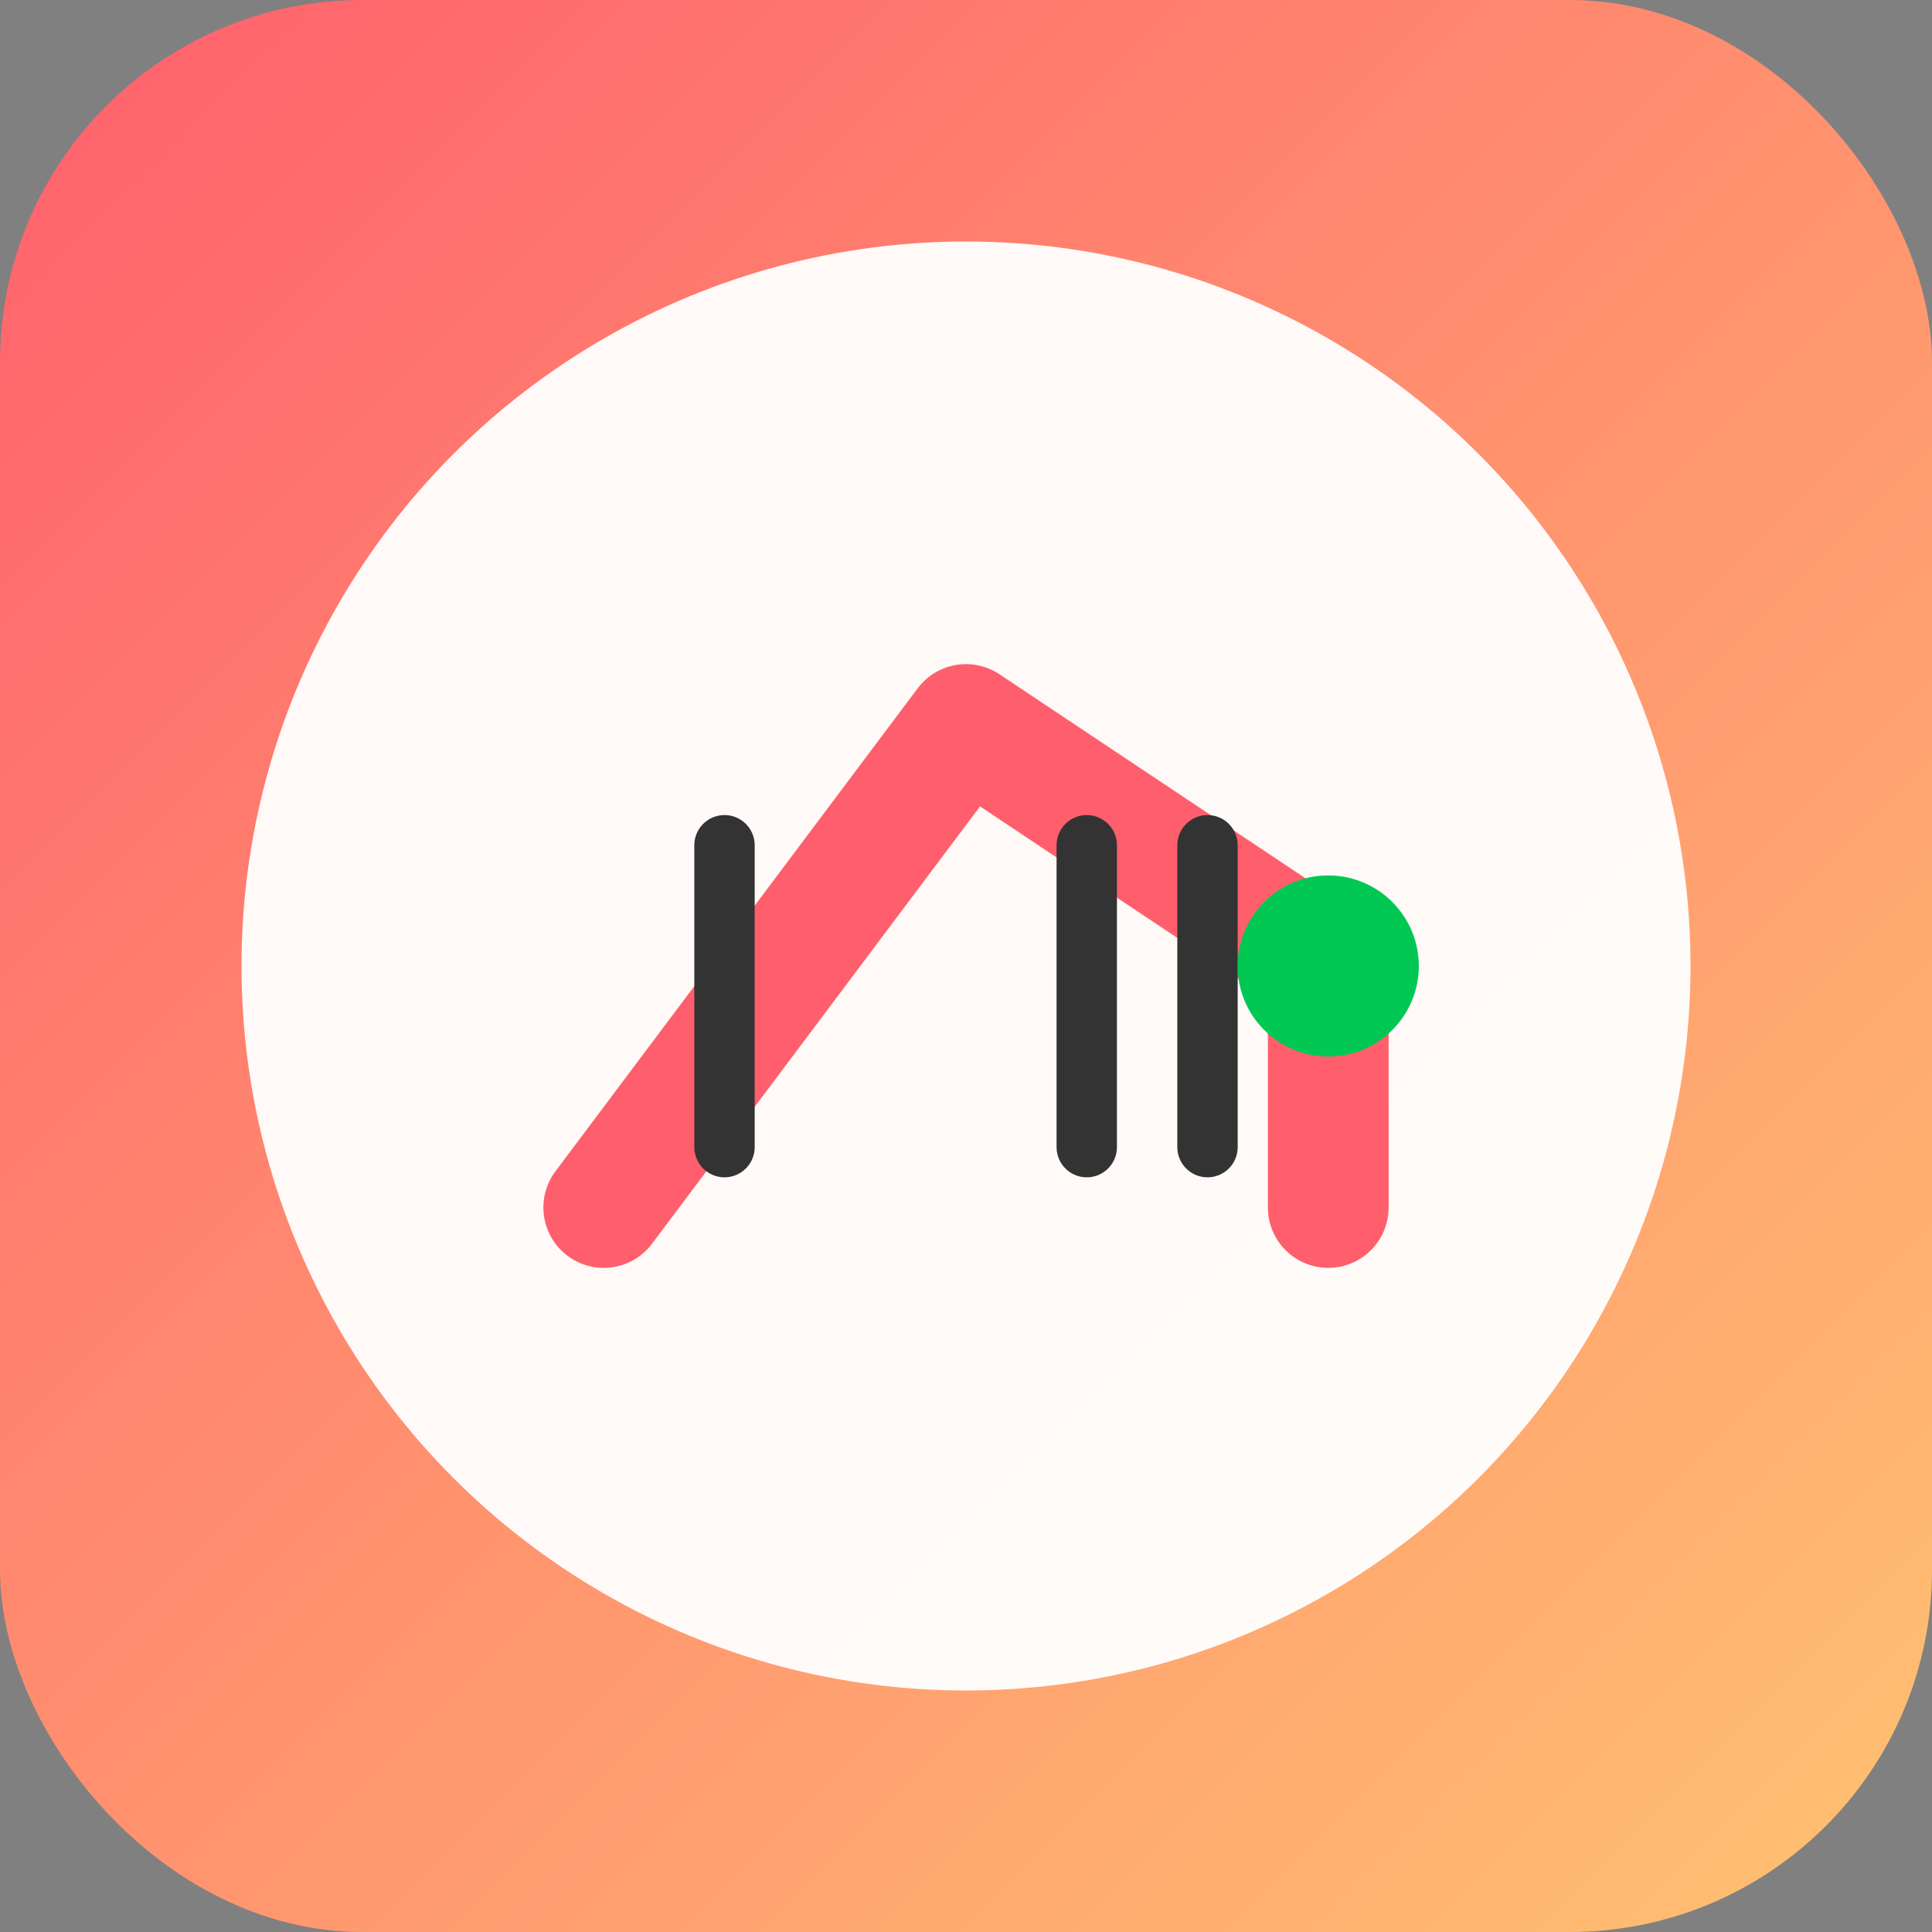
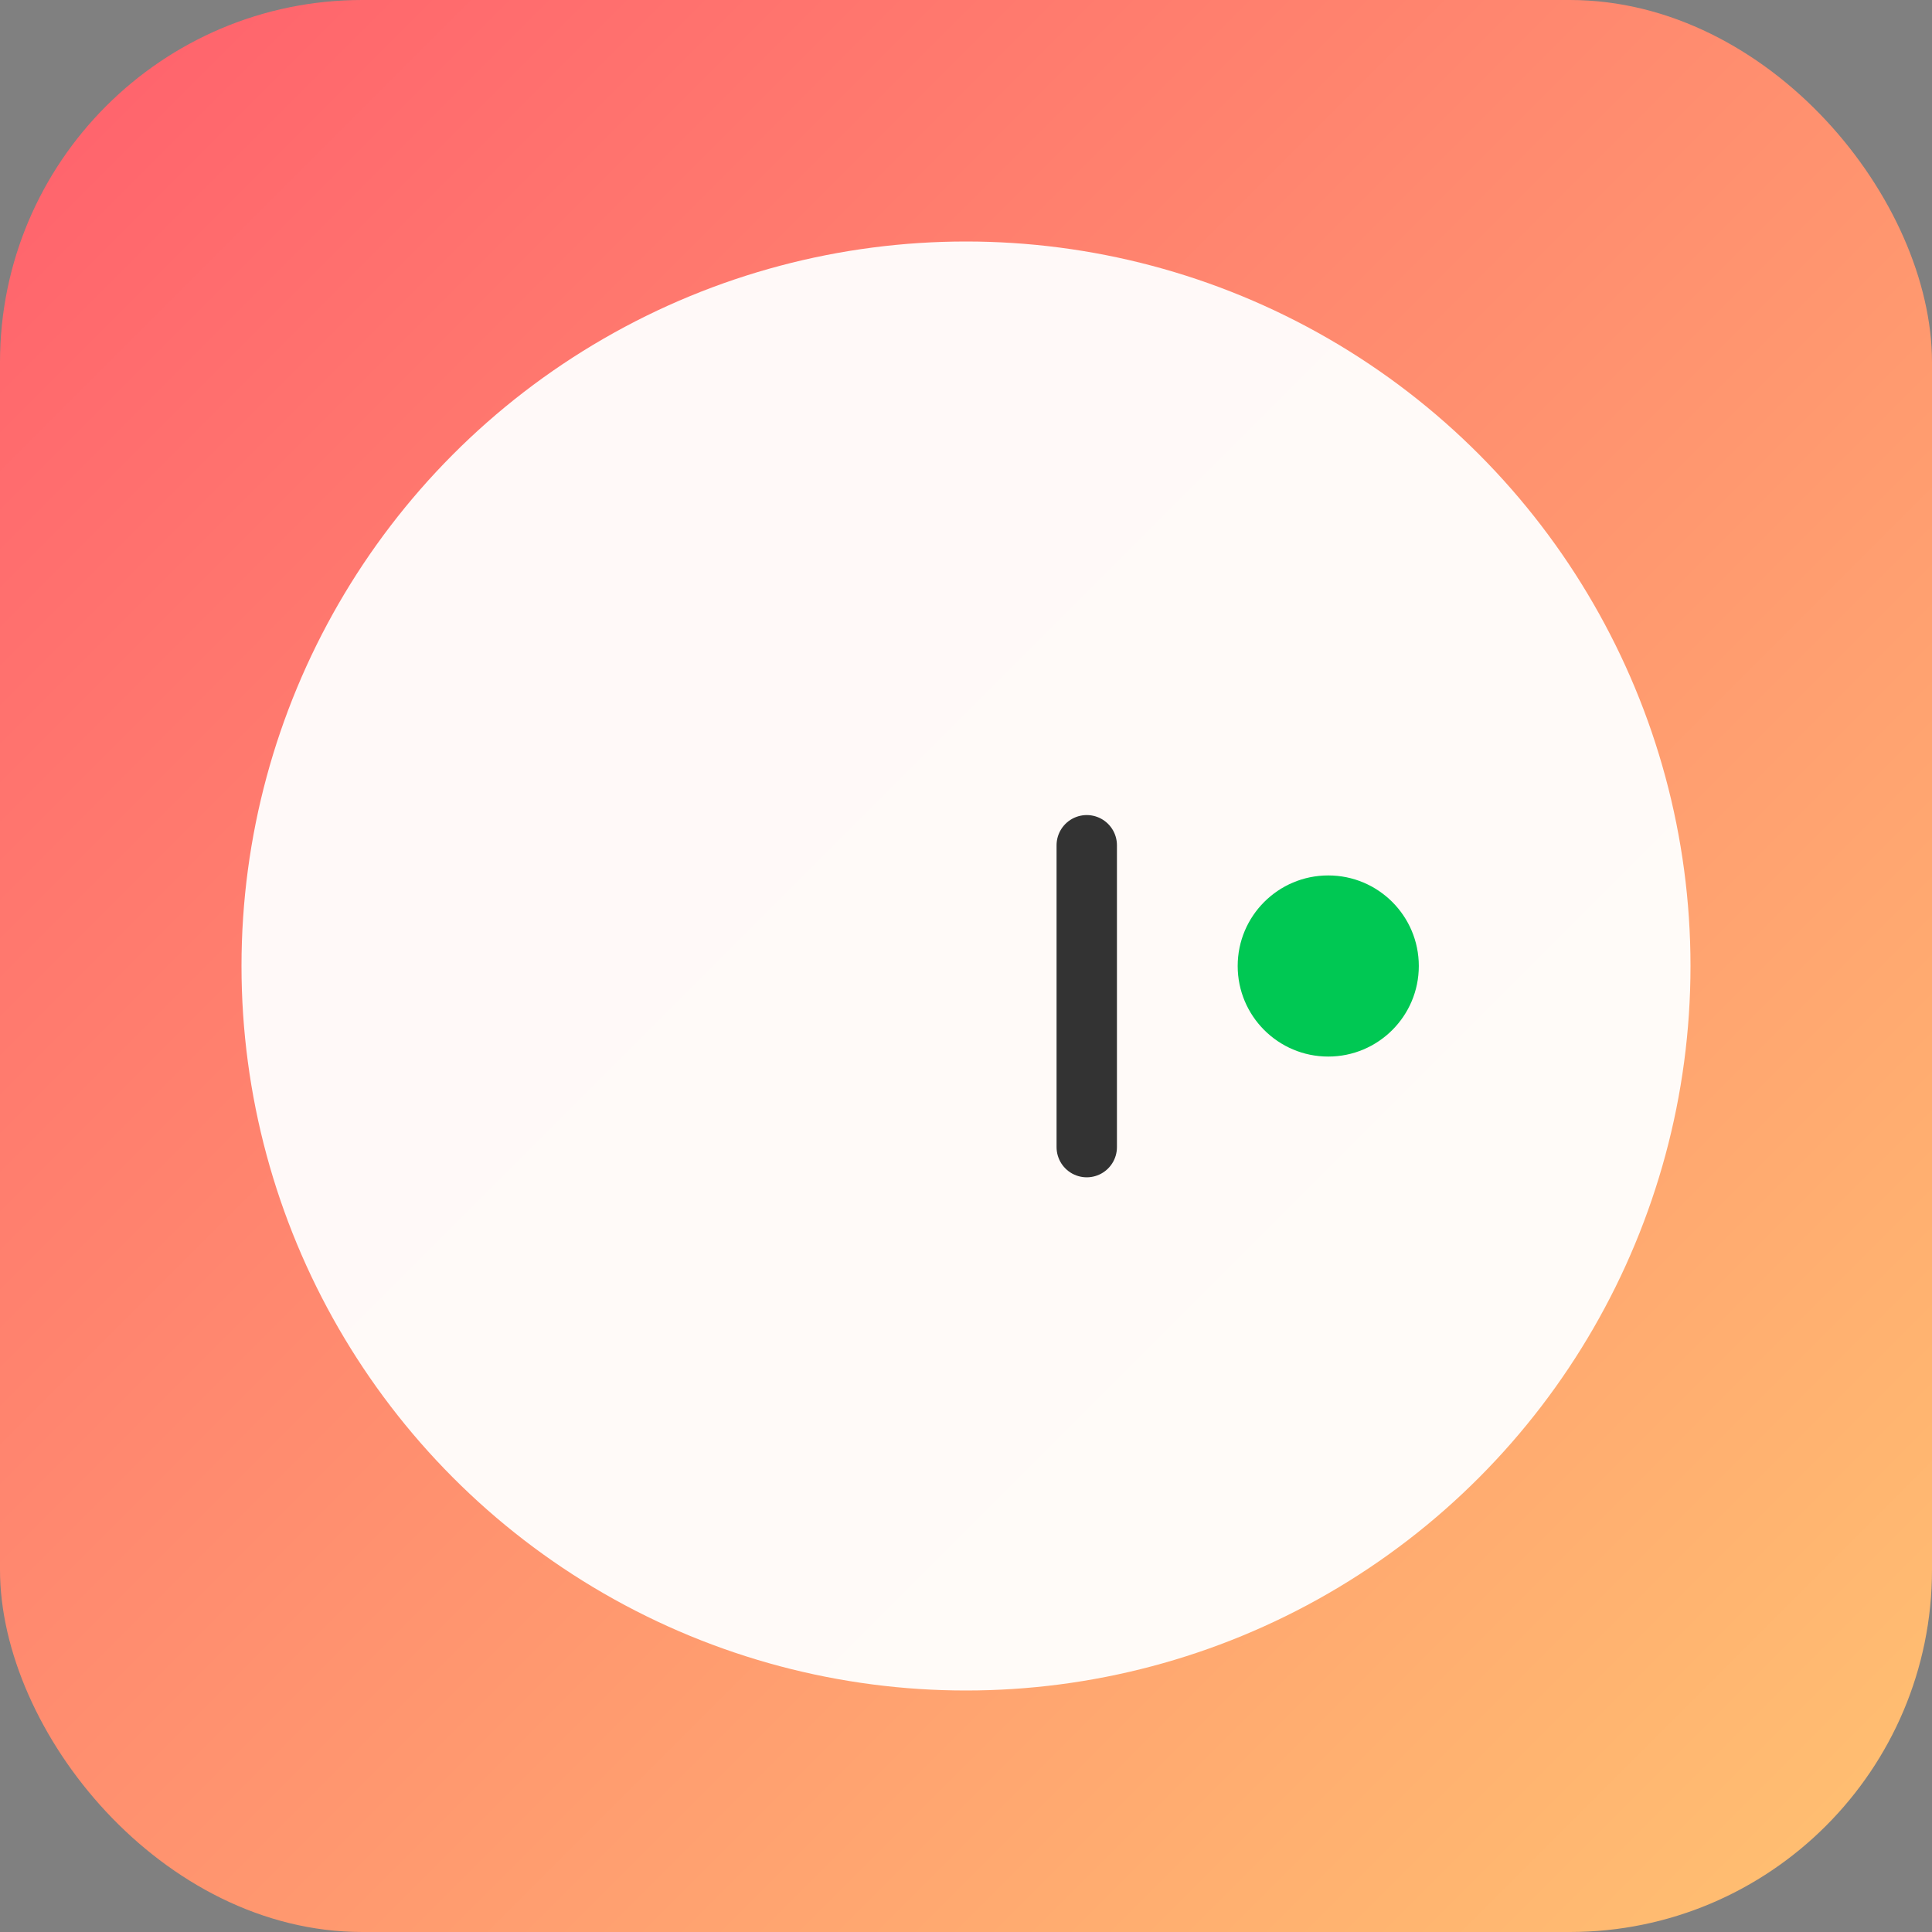
<svg xmlns="http://www.w3.org/2000/svg" width="64" height="64" viewBox="0 0 64 64">
  <rect x="0" y="0" width="64" height="64" fill="#808080" stroke="none" />
  <defs>
    <linearGradient id="gradient" x1="0%" y1="0%" x2="100%" y2="100%">
      <stop offset="0%" stop-color="#FF5F6D" />
      <stop offset="100%" stop-color="#FFC371" />
    </linearGradient>
  </defs>
  <rect width="64" height="64" rx="12" fill="url(#gradient)" />
  <circle cx="32" cy="32" r="24" fill="#FFFFFF" opacity="0.95" />
-   <path d="M20 40 L32 24 L44 32 L44 40" stroke="#FF5F6D" stroke-width="4" fill="none" stroke-linecap="round" stroke-linejoin="round" />
-   <path d="M24 28 L24 38" stroke="#333333" stroke-width="2" stroke-linecap="round" />
-   <path d="M40 28 L40 38" stroke="#333333" stroke-width="2" stroke-linecap="round" />
  <path d="M36 28 L36 38" stroke="#333333" stroke-width="2" stroke-linecap="round" />
  <circle cx="44" cy="32" r="3" fill="#00C853" />
</svg>